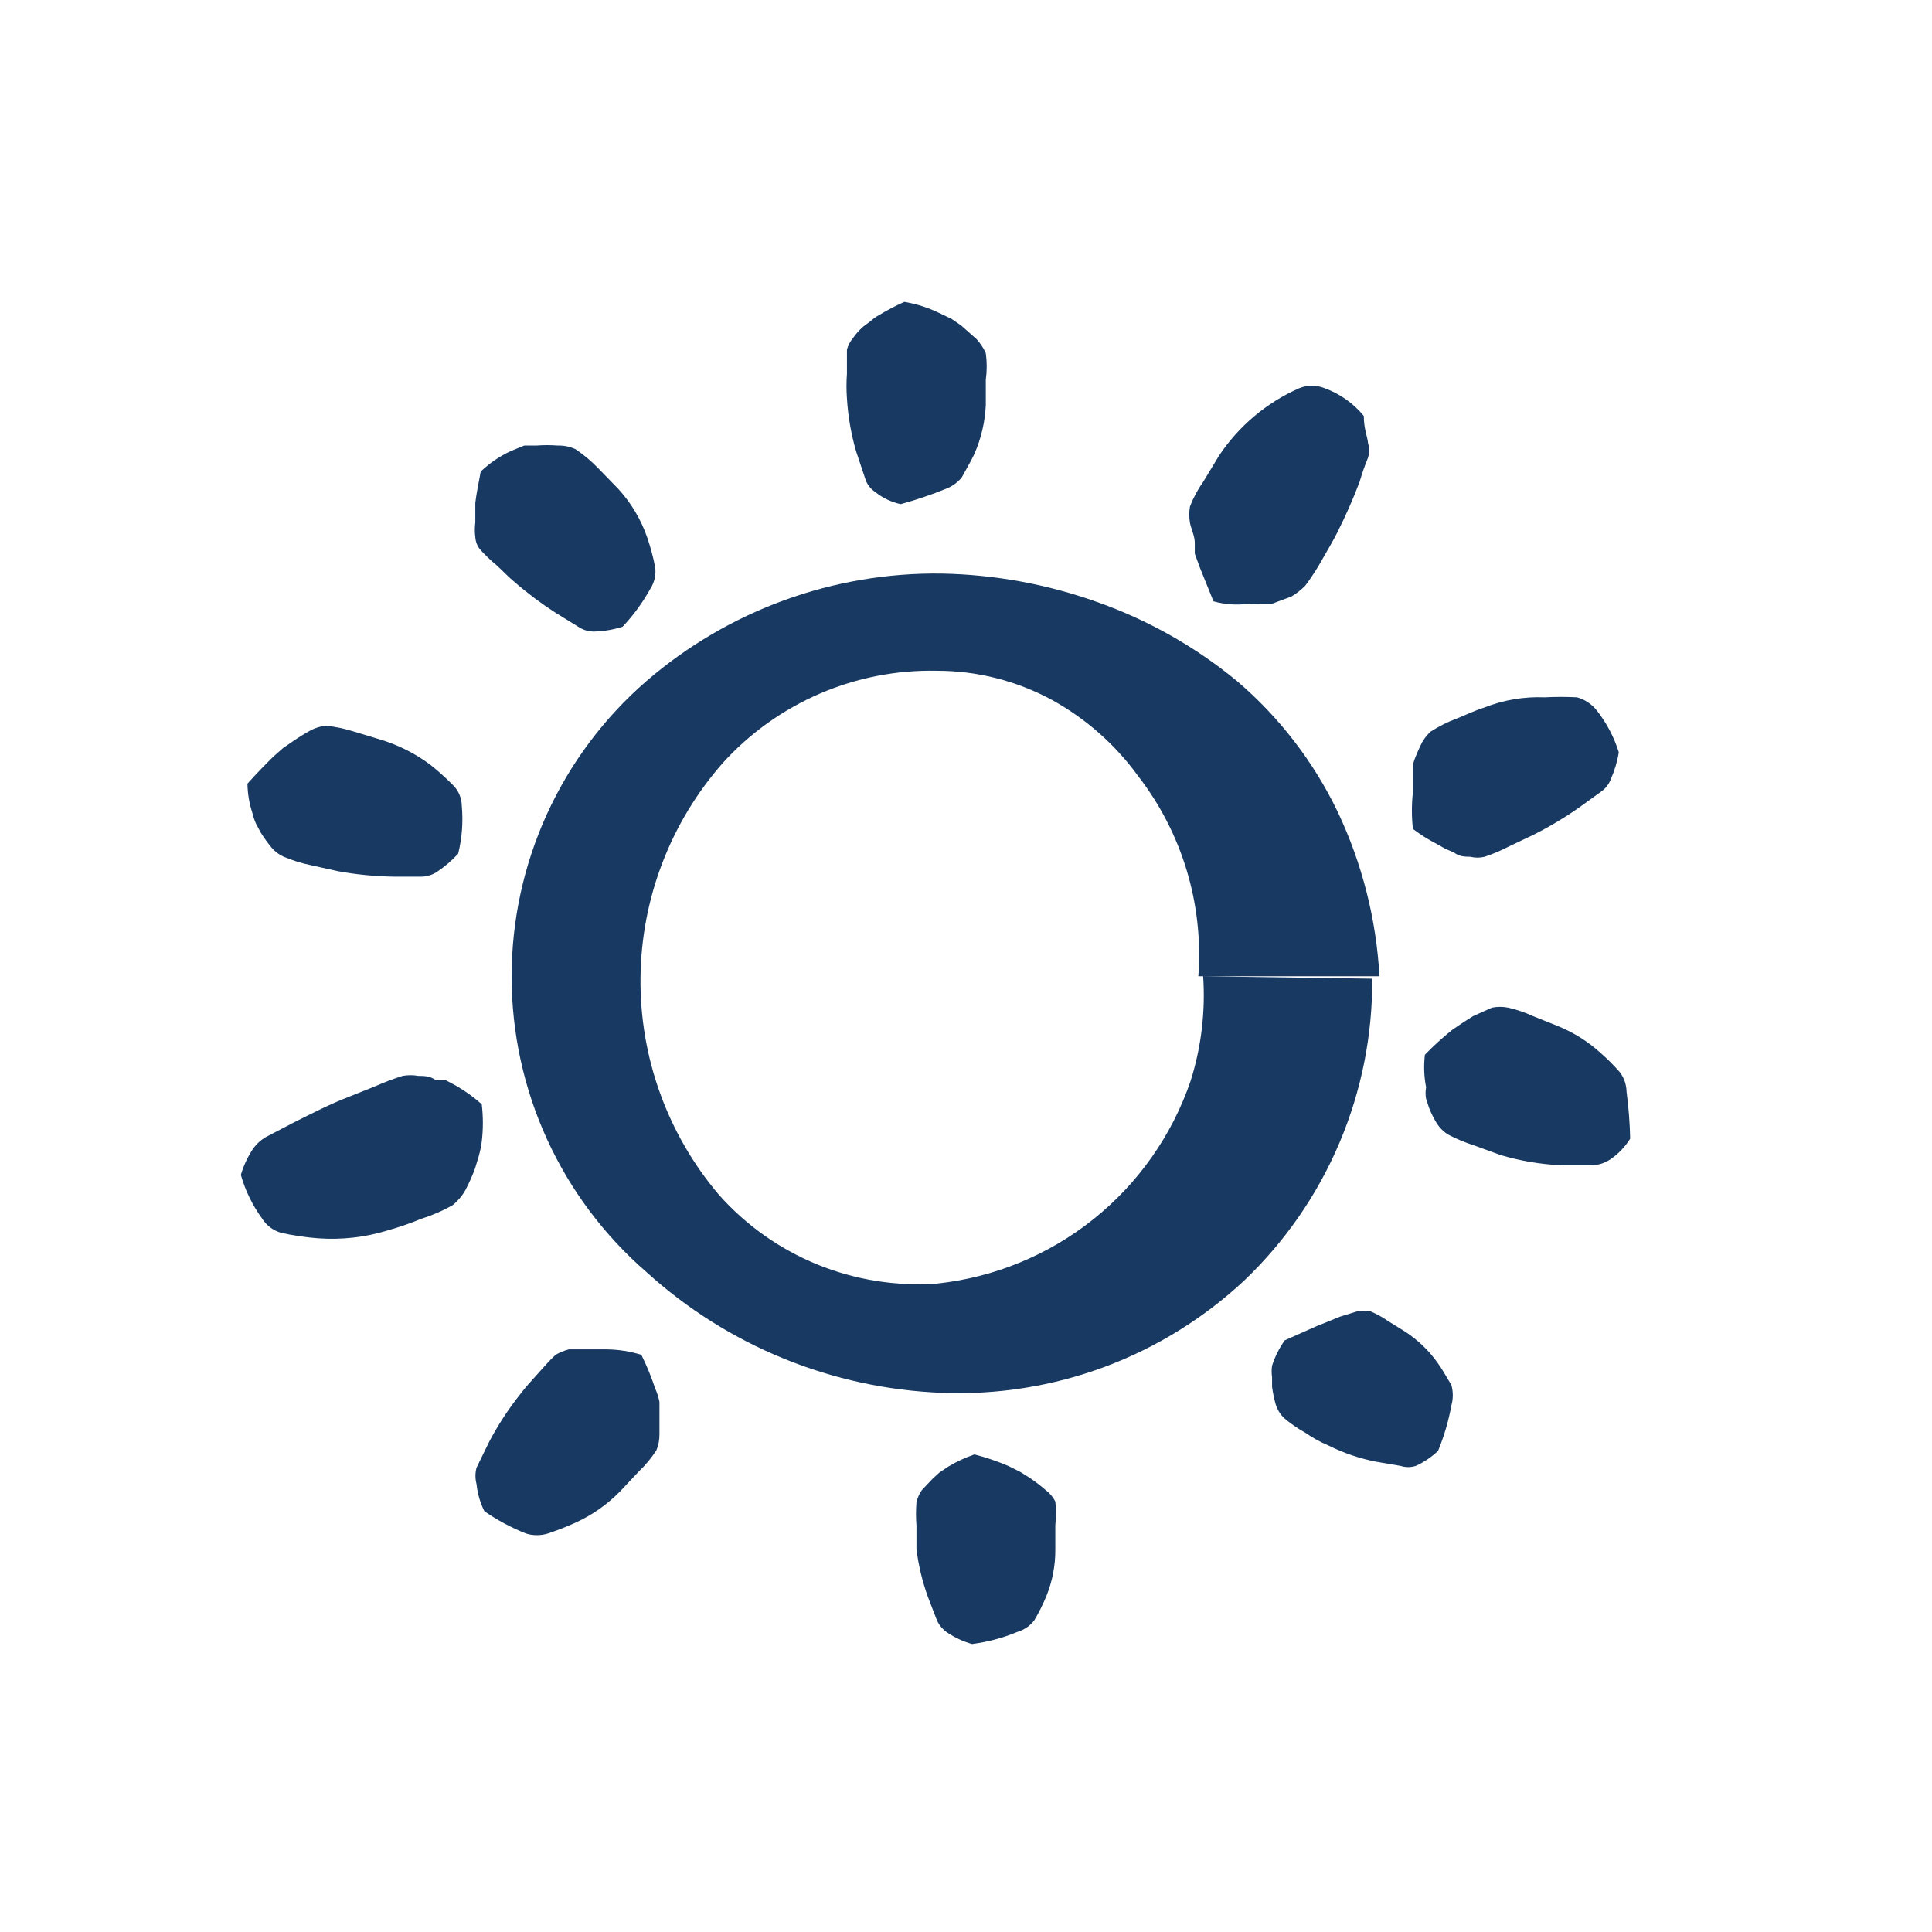
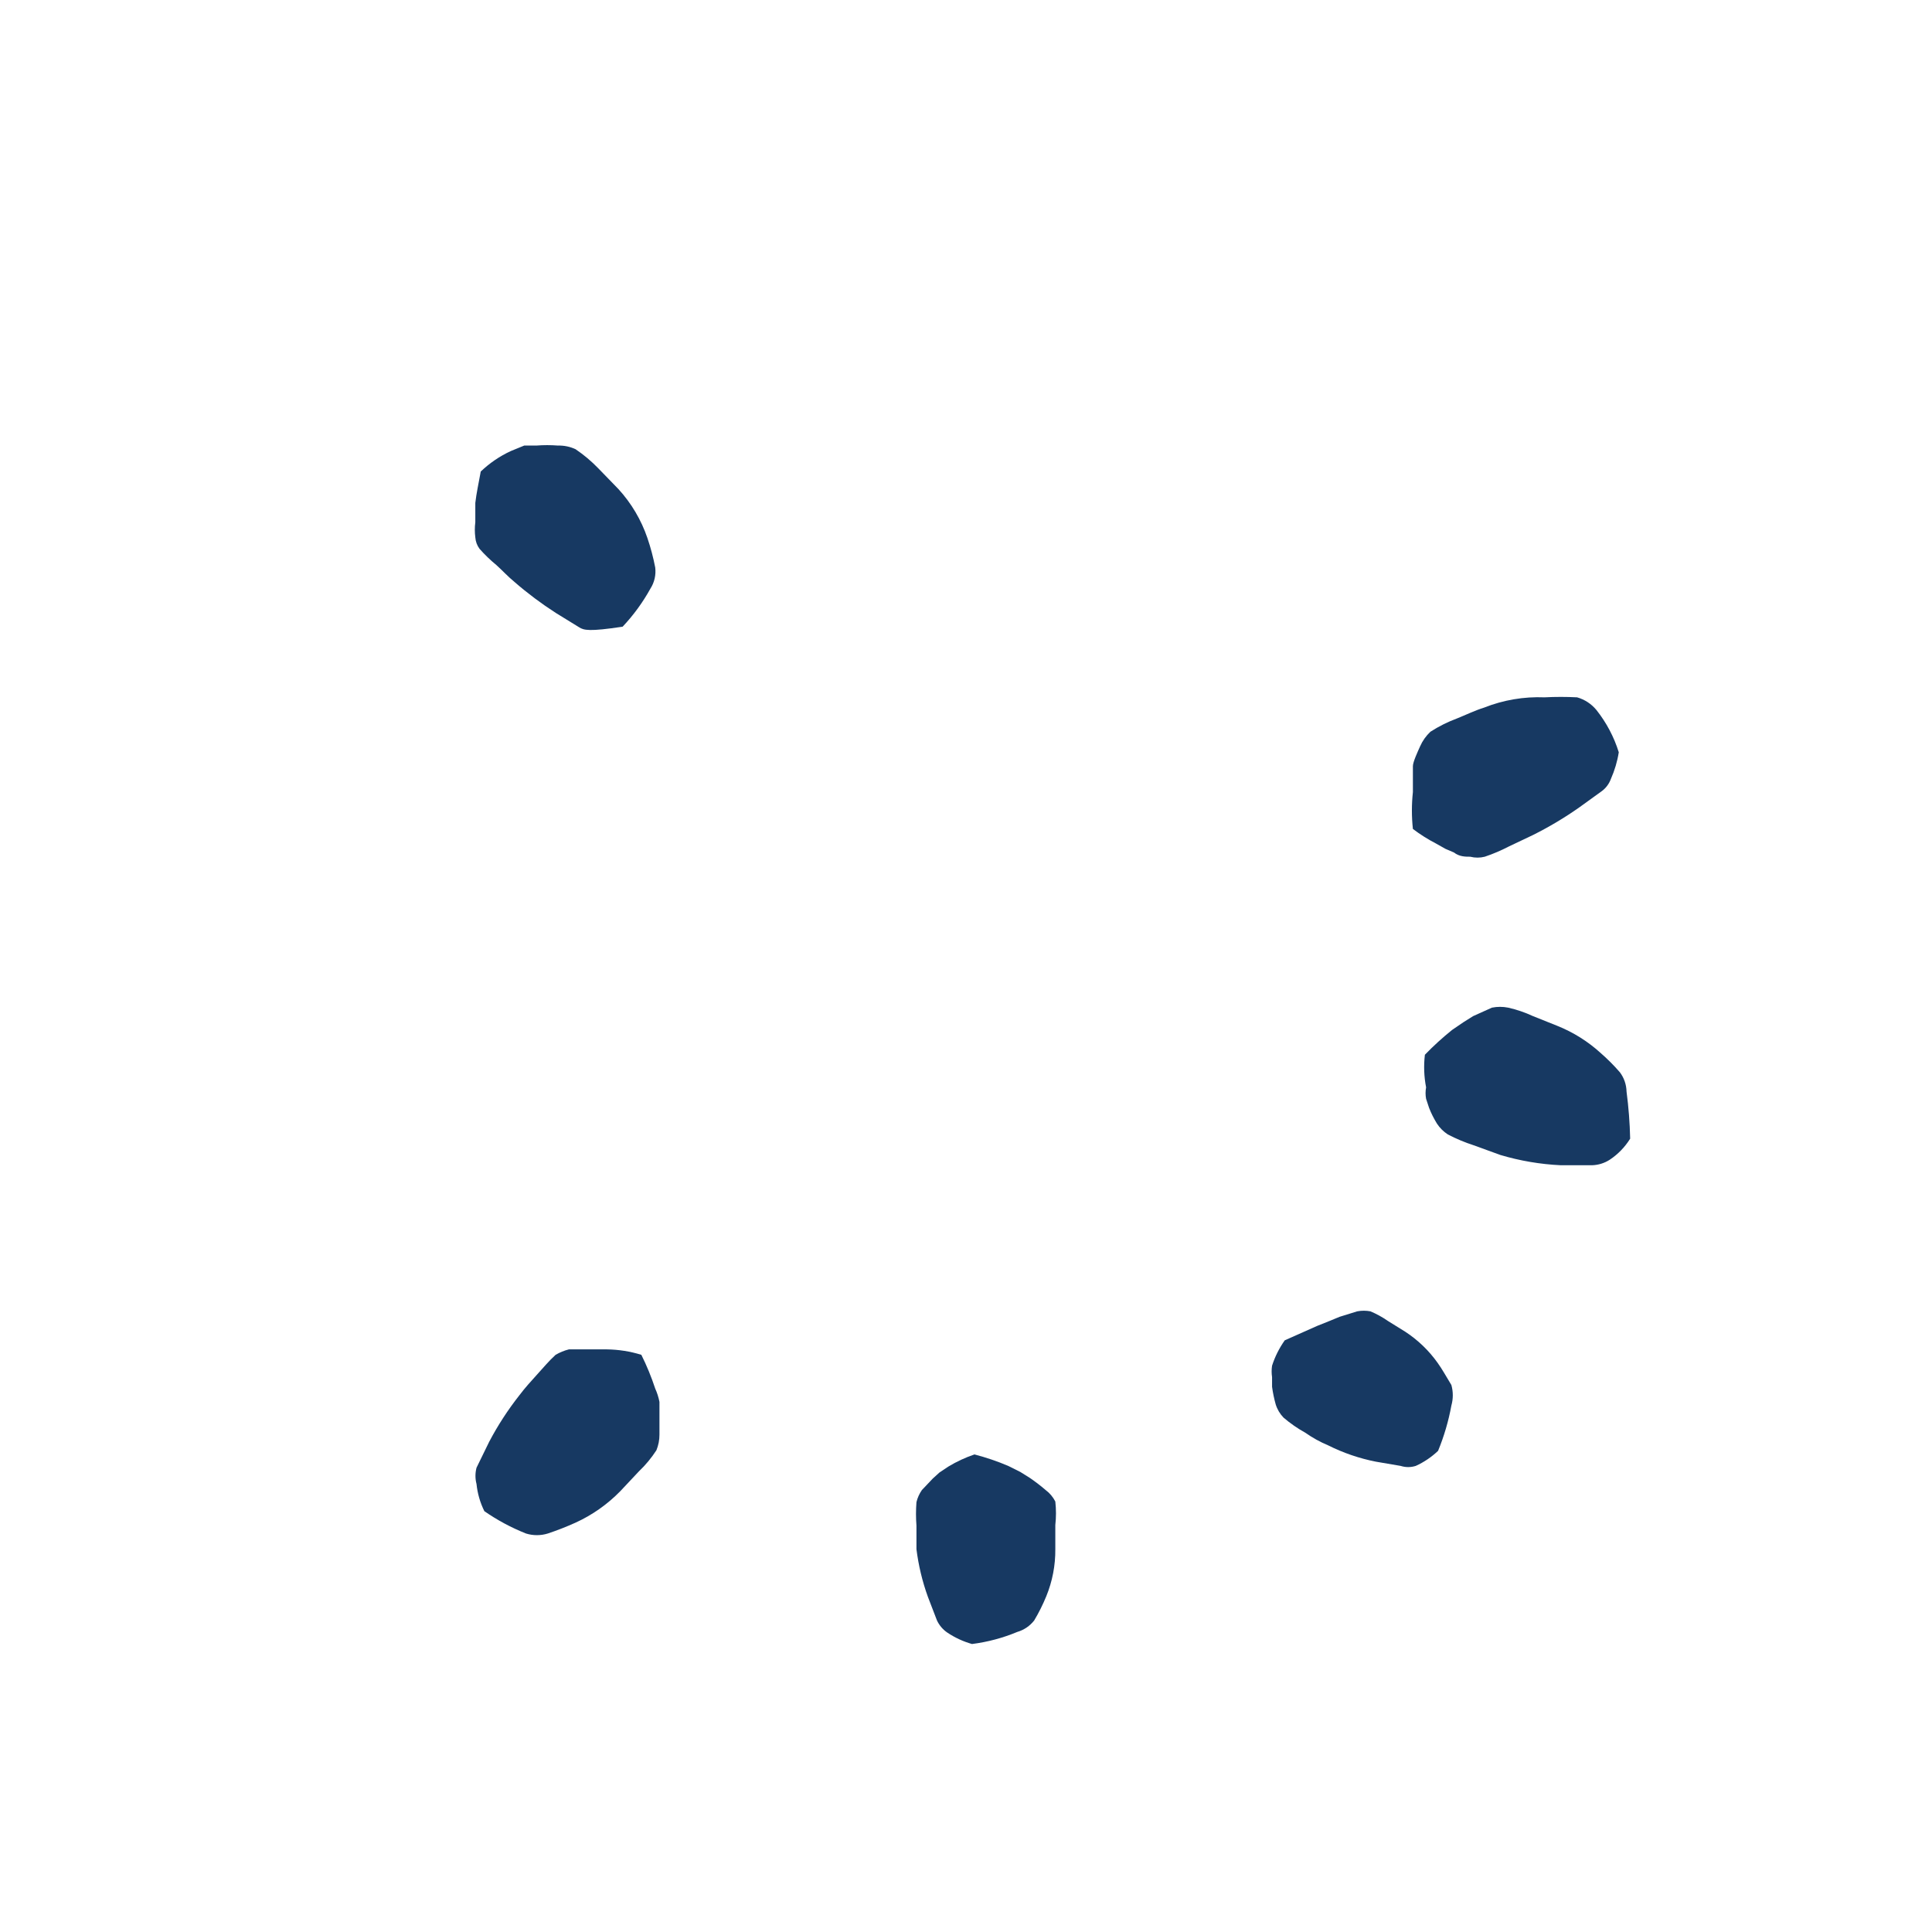
<svg xmlns="http://www.w3.org/2000/svg" width="48" height="48" viewBox="0 0 48 48" fill="none">
-   <path d="M34.092 24.315C34.102 25.716 33.825 27.104 33.278 28.394C32.731 29.684 31.926 30.848 30.912 31.815C29.908 32.752 28.728 33.482 27.441 33.961C26.154 34.439 24.784 34.658 23.412 34.605C20.685 34.502 18.082 33.44 16.062 31.605C15.01 30.692 14.166 29.565 13.588 28.298C13.01 27.031 12.711 25.655 12.711 24.262C12.711 22.87 13.01 21.494 13.588 20.227C14.166 18.96 15.01 17.832 16.062 16.92C18.098 15.163 20.707 14.213 23.397 14.25C24.712 14.275 26.013 14.513 27.252 14.955C28.518 15.401 29.696 16.066 30.732 16.92C31.785 17.818 32.638 18.927 33.237 20.175C33.843 21.455 34.195 22.841 34.272 24.255H29.772C29.905 22.466 29.371 20.692 28.272 19.275C27.705 18.494 26.972 17.849 26.127 17.385C25.251 16.912 24.272 16.665 23.277 16.665C22.28 16.644 21.291 16.837 20.375 17.23C19.459 17.624 18.638 18.208 17.967 18.945C16.661 20.424 15.932 22.323 15.913 24.295C15.893 26.268 16.585 28.181 17.862 29.685C18.535 30.443 19.374 31.036 20.312 31.418C21.251 31.8 22.266 31.962 23.277 31.89C24.696 31.739 26.043 31.186 27.159 30.296C28.275 29.405 29.114 28.215 29.577 26.865C29.845 26.022 29.951 25.137 29.892 24.255L34.092 24.315Z" fill="#173962" />
-   <path d="M6.148 19.47C6.403 19.185 6.598 18.99 6.778 18.81L7.033 18.585L7.273 18.42C7.414 18.323 7.559 18.232 7.708 18.15C7.829 18.085 7.962 18.044 8.098 18.03C8.322 18.053 8.543 18.099 8.758 18.165L9.403 18.36C9.862 18.493 10.294 18.706 10.678 18.99C10.884 19.152 11.08 19.328 11.263 19.515C11.397 19.651 11.472 19.834 11.473 20.025C11.509 20.422 11.479 20.823 11.383 21.21C11.227 21.38 11.051 21.531 10.858 21.66C10.747 21.734 10.617 21.776 10.483 21.78H9.778C9.316 21.773 8.854 21.728 8.398 21.645L7.723 21.495C7.492 21.448 7.266 21.377 7.048 21.285C6.933 21.234 6.83 21.157 6.748 21.06C6.65 20.941 6.56 20.816 6.478 20.685L6.358 20.46C6.32 20.373 6.29 20.283 6.268 20.19C6.192 19.957 6.152 19.715 6.148 19.47Z" fill="#173962" />
-   <path d="M11.944 11.715C12.164 11.505 12.417 11.332 12.694 11.205L13.024 11.07H13.324C13.503 11.056 13.684 11.056 13.864 11.07C14.014 11.066 14.162 11.097 14.299 11.16C14.505 11.3 14.696 11.46 14.869 11.64L15.364 12.15C15.685 12.501 15.93 12.914 16.084 13.365C16.166 13.605 16.231 13.851 16.279 14.1C16.301 14.284 16.259 14.469 16.159 14.625C15.969 14.968 15.738 15.285 15.469 15.57C15.245 15.642 15.013 15.682 14.779 15.69C14.641 15.695 14.505 15.659 14.389 15.585L13.804 15.225C13.446 14.994 13.105 14.739 12.784 14.46C12.619 14.325 12.484 14.175 12.334 14.04C12.183 13.916 12.042 13.781 11.914 13.635C11.852 13.552 11.816 13.453 11.809 13.35C11.793 13.225 11.793 13.099 11.809 12.975V12.765V12.495C11.839 12.24 11.884 12.045 11.944 11.715Z" fill="#173962" />
-   <path d="M22.467 7.5C22.764 7.549 23.052 7.64 23.322 7.77L23.637 7.92L23.877 8.085L24.267 8.43C24.36 8.533 24.436 8.649 24.492 8.775C24.522 8.994 24.522 9.216 24.492 9.435V10.065C24.473 10.484 24.376 10.896 24.207 11.28C24.117 11.475 23.997 11.67 23.892 11.865C23.785 11.994 23.645 12.092 23.487 12.15C23.125 12.297 22.755 12.422 22.377 12.525C22.147 12.476 21.931 12.373 21.747 12.225C21.623 12.145 21.532 12.023 21.492 11.88L21.267 11.205C21.145 10.78 21.069 10.342 21.042 9.9C21.027 9.695 21.027 9.49 21.042 9.285C21.042 9.075 21.042 8.88 21.042 8.685C21.071 8.58 21.122 8.483 21.192 8.4C21.265 8.294 21.351 8.199 21.447 8.115L21.627 7.98C21.691 7.922 21.762 7.871 21.837 7.83C22.04 7.707 22.251 7.597 22.467 7.5Z" fill="#173962" />
-   <path d="M30.149 14.94L29.804 14.085L29.684 13.755V13.485C29.684 13.32 29.594 13.14 29.564 12.99C29.541 12.856 29.541 12.719 29.564 12.585C29.647 12.367 29.758 12.16 29.894 11.97L30.284 11.325C30.775 10.586 31.467 10.003 32.279 9.645C32.481 9.562 32.707 9.562 32.909 9.645C33.29 9.783 33.627 10.021 33.884 10.335C33.884 10.665 33.974 10.845 33.989 11.01C34.022 11.128 34.022 11.252 33.989 11.37C33.908 11.566 33.838 11.766 33.779 11.97C33.617 12.4 33.431 12.82 33.224 13.23C33.119 13.44 32.984 13.665 32.864 13.875C32.735 14.11 32.59 14.336 32.429 14.55C32.327 14.655 32.211 14.746 32.084 14.82L31.604 15H31.334C31.23 15.015 31.124 15.015 31.019 15C30.728 15.039 30.432 15.019 30.149 14.94Z" fill="#173962" />
+   <path d="M11.944 11.715C12.164 11.505 12.417 11.332 12.694 11.205L13.024 11.07H13.324C13.503 11.056 13.684 11.056 13.864 11.07C14.014 11.066 14.162 11.097 14.299 11.16C14.505 11.3 14.696 11.46 14.869 11.64L15.364 12.15C15.685 12.501 15.93 12.914 16.084 13.365C16.166 13.605 16.231 13.851 16.279 14.1C16.301 14.284 16.259 14.469 16.159 14.625C15.969 14.968 15.738 15.285 15.469 15.57C14.641 15.695 14.505 15.659 14.389 15.585L13.804 15.225C13.446 14.994 13.105 14.739 12.784 14.46C12.619 14.325 12.484 14.175 12.334 14.04C12.183 13.916 12.042 13.781 11.914 13.635C11.852 13.552 11.816 13.453 11.809 13.35C11.793 13.225 11.793 13.099 11.809 12.975V12.765V12.495C11.839 12.24 11.884 12.045 11.944 11.715Z" fill="#173962" />
  <path d="M35.103 20.595C35.07 20.291 35.07 19.984 35.103 19.68C35.103 19.545 35.103 19.455 35.103 19.335C35.103 19.215 35.103 19.14 35.103 19.035C35.103 18.93 35.223 18.675 35.283 18.54C35.343 18.404 35.43 18.282 35.538 18.18C35.746 18.046 35.967 17.936 36.198 17.85C36.423 17.76 36.633 17.655 36.873 17.58C37.35 17.391 37.861 17.304 38.373 17.325C38.643 17.311 38.914 17.311 39.183 17.325C39.372 17.379 39.539 17.489 39.663 17.64C39.911 17.953 40.1 18.309 40.218 18.69C40.182 18.918 40.116 19.139 40.023 19.35C39.977 19.477 39.894 19.587 39.783 19.665L39.243 20.055C38.876 20.314 38.49 20.544 38.088 20.745L37.488 21.03C37.295 21.13 37.095 21.216 36.888 21.285C36.77 21.315 36.647 21.315 36.528 21.285C36.408 21.285 36.258 21.285 36.123 21.18L35.913 21.09L35.673 20.955C35.473 20.852 35.283 20.731 35.103 20.595Z" fill="#173962" />
  <path d="M35.401 26.205C35.612 25.986 35.838 25.781 36.075 25.59L36.361 25.395L36.6 25.245L37.066 25.035C37.199 25.008 37.337 25.008 37.471 25.035C37.682 25.083 37.889 25.153 38.086 25.245L38.686 25.485C39.083 25.643 39.449 25.872 39.766 26.16C39.937 26.309 40.097 26.469 40.245 26.64C40.35 26.779 40.407 26.947 40.411 27.12C40.462 27.508 40.492 27.899 40.501 28.29C40.37 28.5 40.197 28.679 39.991 28.815C39.86 28.899 39.71 28.945 39.556 28.95H38.776C38.267 28.926 37.763 28.84 37.276 28.695L36.616 28.455C36.393 28.383 36.178 28.293 35.971 28.185C35.863 28.115 35.771 28.023 35.7 27.915C35.624 27.791 35.558 27.661 35.505 27.525L35.431 27.3C35.413 27.206 35.413 27.109 35.431 27.015C35.379 26.748 35.369 26.475 35.401 26.205Z" fill="#173962" />
  <path d="M31.919 33.3L32.729 32.94L33.029 32.82L33.284 32.715L33.719 32.58C33.828 32.559 33.94 32.559 34.049 32.58C34.202 32.645 34.348 32.725 34.484 32.82L34.919 33.09C35.229 33.294 35.499 33.553 35.714 33.855C35.834 34.02 35.939 34.215 36.059 34.41C36.106 34.577 36.106 34.753 36.059 34.92C35.989 35.305 35.878 35.682 35.729 36.045C35.567 36.2 35.379 36.327 35.174 36.42C35.052 36.459 34.921 36.459 34.799 36.42L34.184 36.315C33.773 36.234 33.374 36.098 32.999 35.91C32.798 35.826 32.607 35.72 32.429 35.595C32.237 35.489 32.056 35.363 31.889 35.22C31.799 35.127 31.732 35.014 31.694 34.89C31.654 34.747 31.624 34.602 31.604 34.455V34.215C31.59 34.12 31.59 34.024 31.604 33.93C31.676 33.705 31.783 33.493 31.919 33.3Z" fill="#173962" />
  <path d="M24.209 36.135C24.496 36.209 24.776 36.304 25.049 36.42L25.349 36.57L25.589 36.72C25.724 36.813 25.855 36.913 25.979 37.02C26.08 37.095 26.162 37.193 26.219 37.305C26.241 37.499 26.241 37.696 26.219 37.89C26.219 38.1 26.219 38.295 26.219 38.49C26.223 38.891 26.146 39.289 25.994 39.66C25.909 39.867 25.809 40.068 25.694 40.26C25.587 40.397 25.441 40.496 25.274 40.545C24.914 40.695 24.536 40.796 24.149 40.845C23.93 40.783 23.723 40.687 23.534 40.56C23.424 40.485 23.336 40.381 23.279 40.26L23.054 39.675C22.915 39.292 22.82 38.894 22.769 38.49C22.769 38.295 22.769 38.1 22.769 37.905C22.754 37.71 22.754 37.515 22.769 37.32C22.795 37.212 22.841 37.111 22.904 37.02L23.174 36.735L23.339 36.585L23.564 36.435C23.768 36.312 23.984 36.212 24.209 36.135Z" fill="#173962" />
-   <path d="M11.969 27.435C12.006 27.744 12.006 28.056 11.969 28.365C11.953 28.487 11.928 28.607 11.894 28.725L11.804 29.025C11.736 29.21 11.656 29.391 11.564 29.565C11.484 29.709 11.377 29.836 11.249 29.94C10.997 30.083 10.731 30.198 10.454 30.285C10.185 30.396 9.91 30.491 9.629 30.57C9.071 30.741 8.486 30.807 7.904 30.765C7.597 30.742 7.291 30.697 6.989 30.63C6.79 30.575 6.619 30.446 6.509 30.27C6.272 29.944 6.094 29.578 5.984 29.19C6.051 28.961 6.152 28.744 6.284 28.545C6.371 28.422 6.483 28.319 6.614 28.245L7.304 27.885C7.754 27.66 8.189 27.435 8.654 27.255L9.329 26.985C9.549 26.887 9.775 26.802 10.004 26.73C10.133 26.707 10.265 26.707 10.394 26.73C10.529 26.73 10.679 26.73 10.829 26.835H11.069L11.324 26.97C11.555 27.103 11.771 27.258 11.969 27.435Z" fill="#173962" />
  <path d="M15.934 33.66C16.069 33.931 16.184 34.212 16.279 34.5C16.327 34.605 16.362 34.716 16.384 34.83V35.115C16.384 35.295 16.384 35.475 16.384 35.64C16.385 35.774 16.359 35.907 16.309 36.03C16.185 36.222 16.039 36.398 15.874 36.555L15.409 37.05C15.09 37.376 14.714 37.641 14.299 37.83C14.073 37.932 13.843 38.022 13.609 38.1C13.433 38.154 13.245 38.154 13.069 38.1C12.704 37.955 12.357 37.769 12.034 37.545C11.929 37.334 11.863 37.105 11.839 36.87C11.804 36.737 11.804 36.598 11.839 36.465L12.154 35.82C12.368 35.413 12.619 35.027 12.904 34.665C13.039 34.485 13.189 34.32 13.339 34.155C13.489 33.99 13.639 33.81 13.804 33.66C13.907 33.6 14.018 33.554 14.134 33.525H14.569H14.809H15.079C15.369 33.529 15.657 33.574 15.934 33.66Z" fill="#173962" />
</svg>